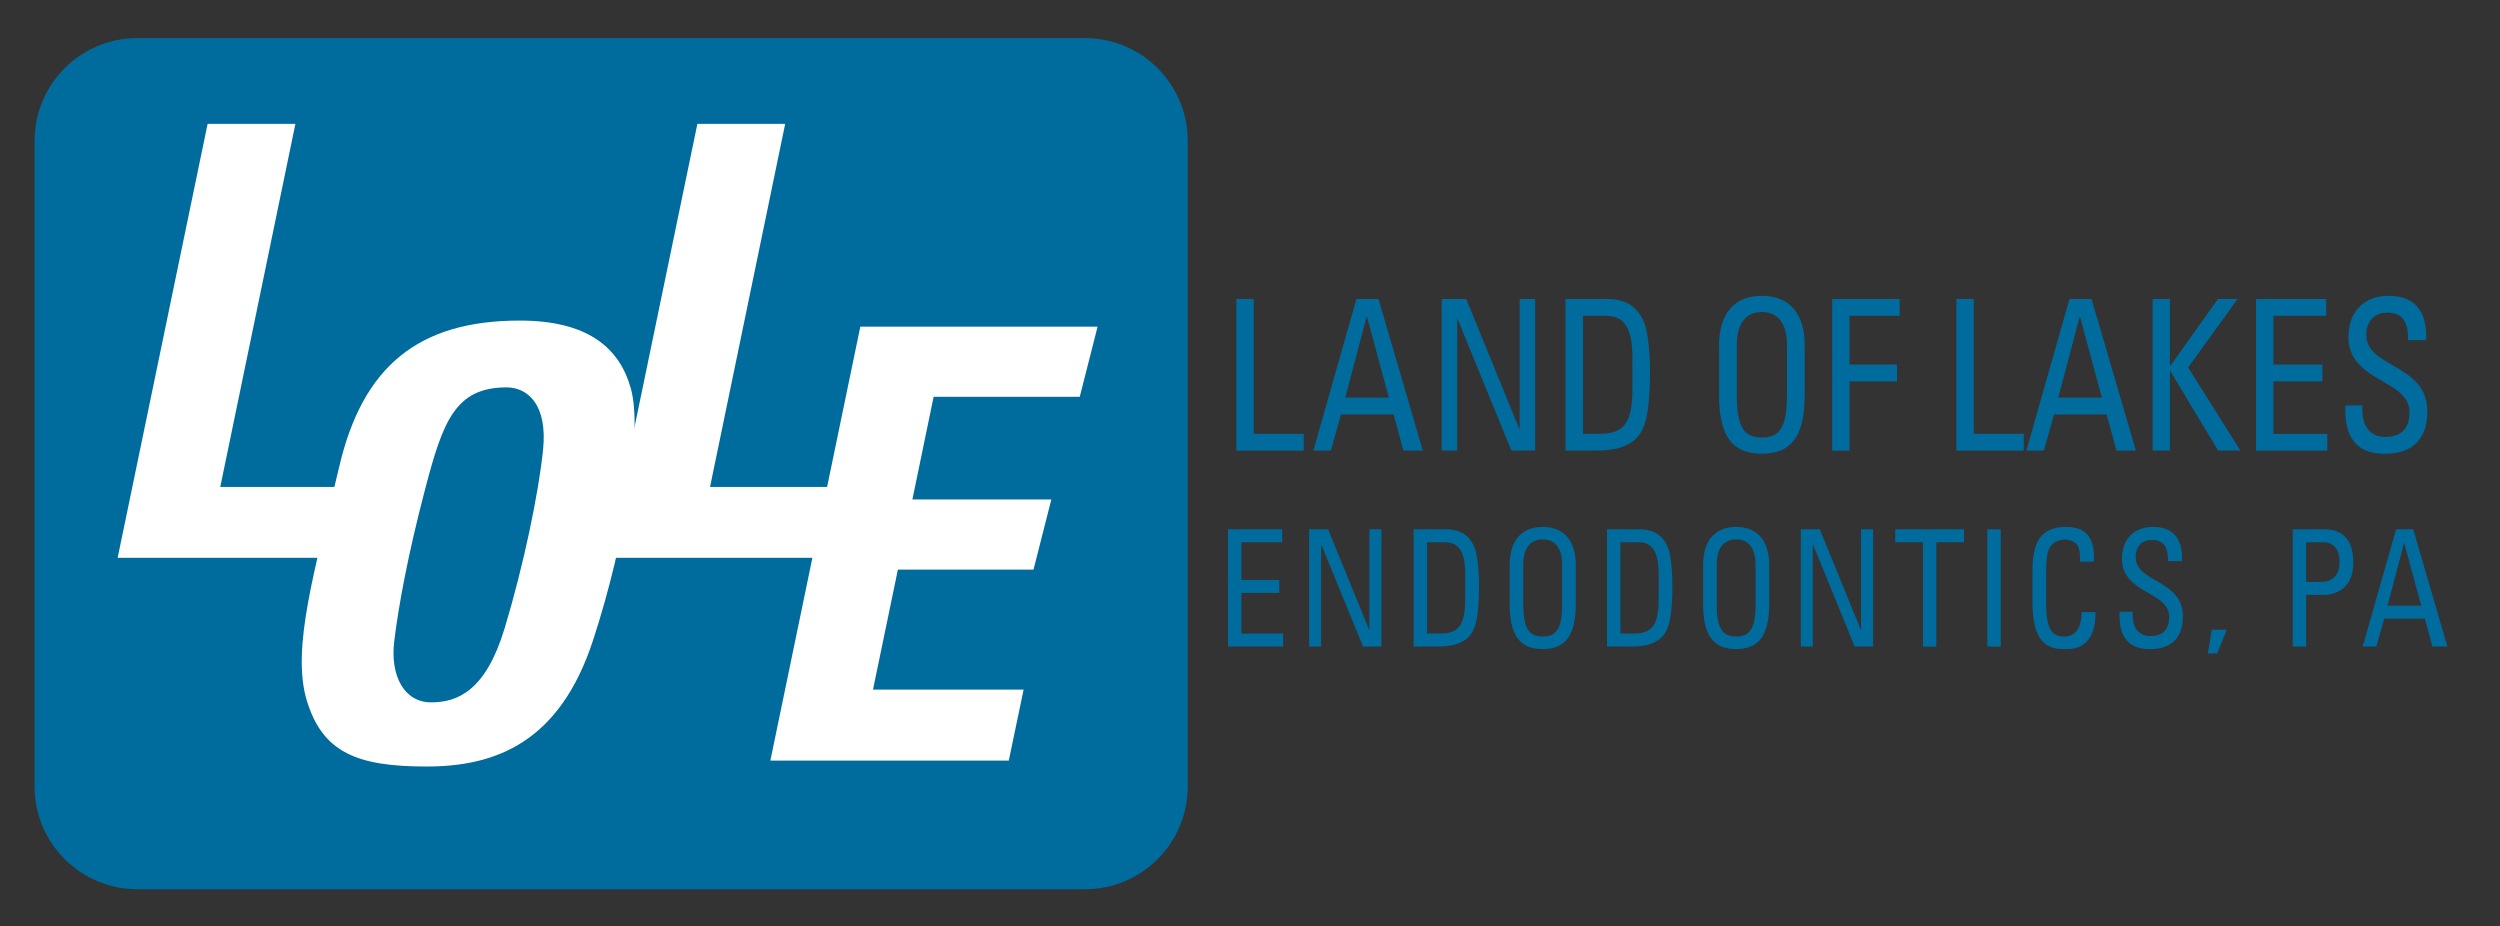
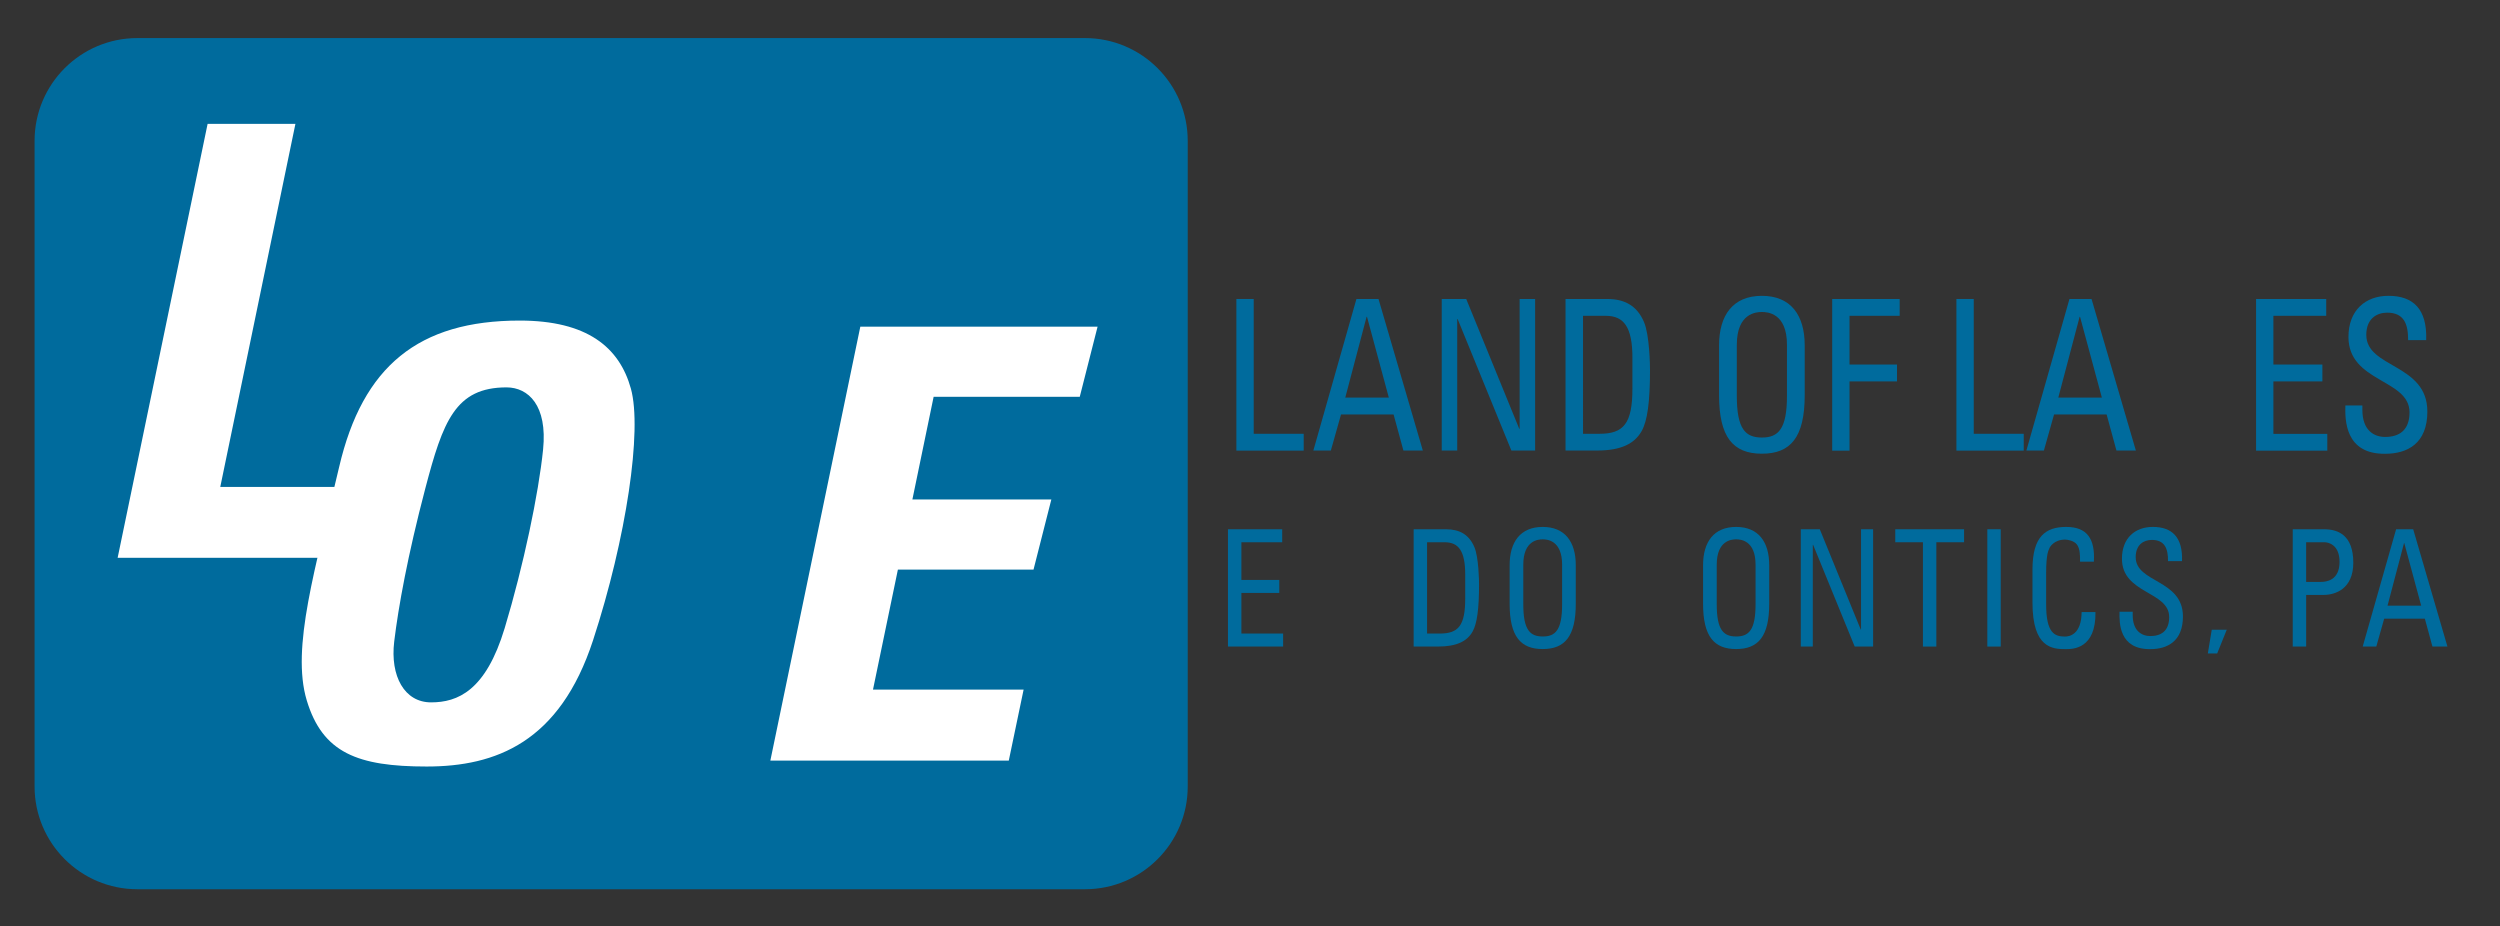
<svg xmlns="http://www.w3.org/2000/svg" version="1.2" baseProfile="tiny" id="Layer_2" x="0px" y="0px" viewBox="0 0 3000.9 1112" overflow="visible" xml:space="preserve">
  <rect x="0" y="0" width="3000.9" height="1112" fill="#333333" stroke="none" />
  <path fill="#006B9D" d="M1302.4,1067.4H164.9c-68.1,0-123.4-55.2-123.4-123.4V169.1c0-68.1,55.2-123.4,123.4-123.4h1137.4  c68.1,0,123.4,55.2,123.4,123.4V944C1425.7,1012.1,1370.5,1067.4,1302.4,1067.4z" />
  <g>
    <path fill="#006B9D" d="M1484.1,540.9V358.9h20.8v161.8h60v20.2H1484.1z" />
    <path fill="#006B9D" d="M1628.2,358.9h26.5l53.2,181.9h-23.3l-11.8-43.3h-63.1l-12.2,43.3h-21L1628.2,358.9z M1640.9,380.3h-0.5   l-25.6,97h52.3L1640.9,380.3z" />
    <path fill="#006B9D" d="M1842.7,358.9v181.9h-28.5l-64.5-157.8h-0.5v157.8h-18.6V358.9h29.4l63.6,155.7h0.5V358.9H1842.7z" />
    <path fill="#006B9D" d="M1879.3,358.9h50.2c20.8,0,35.7,8.3,43.9,27.7c6.6,15.4,7.2,51.7,7.2,57.5c0,38.8-3.2,61.2-10,73.3   c-8.8,15.6-25.3,23.4-53.8,23.4h-37.6V358.9z M1900.2,520.7h19.7c29,0,39.6-12.1,39.6-54.4v-36.8c0-36.8-10.2-50.4-31.9-50.4h-27.4   V520.7z" />
    <path fill="#006B9D" d="M2063.5,474.3v-59.7c0-36.3,16.7-59.5,51.4-59.5s51.4,23.2,51.4,59.5v59.7c0,50.4-16.7,70.3-51.4,70.3   S2063.5,524.7,2063.5,474.3z M2145,475.3v-61.5c0-38.1-23.5-39.3-30.1-39.3s-30.1,1.3-30.1,39.3v61.5c0,39.8,10.4,49.9,30.1,49.9   C2134.6,525.2,2145,515.1,2145,475.3z" />
    <path fill="#006B9D" d="M2199.3,540.9V358.9h81v20.2h-60.2v58.5h57v20.2h-57v83.2H2199.3z" />
    <path fill="#006B9D" d="M2348.4,540.9V358.9h20.8v161.8h60v20.2H2348.4z" />
    <path fill="#006B9D" d="M2484.1,358.9h26.5l53.2,181.9h-23.3l-11.8-43.3h-63.1l-12.2,43.3h-21L2484.1,358.9z M2496.8,380.3h-0.5   l-25.6,97h52.3L2496.8,380.3z" />
-     <path fill="#006B9D" d="M2583.9,540.9V358.9h20.8v79.9h0.7l57-79.9h23.5l-59.3,82.2l62.7,99.8h-26.7l-57.2-95h-0.7v95H2583.9z" />
    <path fill="#006B9D" d="M2708.1,540.9V358.9h84.2v20.2h-63.4v58.5h58.8v20.2h-58.8v63h64.7v20.2H2708.1z" />
    <path fill="#006B9D" d="M2835.7,486.7v5.3c0,24.7,14,32.5,27.4,32.5c16.5,0,29.2-7.8,29.2-29.5c0-40.3-73.3-35.8-73.3-90.5   c0-32.3,20.6-49.4,48-49.4c29.9,0,46.6,16.1,45.3,53.2h-21.7c0.2-19.9-5.4-33-25.1-33c-12.4,0-25.1,7.1-25.1,26.7   c0,40.1,73.3,34.3,73.3,92c0,38.3-23.8,50.7-50.7,50.7c-48.2,0.5-48.2-40.6-47.7-58H2835.7z" />
  </g>
  <g>
    <path fill="#006B9D" d="M1474,776.1V635.3h65.1v15.6h-49v45.2h45.5v15.6h-45.5v48.8h50.1v15.6H1474z" />
-     <path fill="#006B9D" d="M1658.2,635.3v140.8h-22.1l-49.9-122.1h-0.4v122.1h-14.4V635.3h22.8l49.2,120.5h0.3V635.3H1658.2z" />
    <path fill="#006B9D" d="M1696.9,635.3h38.9c16.1,0,27.7,6.4,34,21.5c5.1,11.9,5.6,40,5.6,44.5c0,30-2.5,47.4-7.7,56.7   c-6.8,12.1-19.6,18.1-41.7,18.1h-29.1V635.3z M1713,760.5h15.2c22.4,0,30.6-9.4,30.6-42.1v-28.5c0-28.5-7.9-39-24.7-39H1713V760.5z   " />
    <path fill="#006B9D" d="M1812.1,724.7v-46.2c0-28.1,13-46,39.7-46s39.7,17.9,39.7,46v46.2c0,39-13,54.4-39.7,54.4   S1812.1,763.7,1812.1,724.7z M1875.1,725.4v-47.6c0-29.4-18.2-30.4-23.3-30.4s-23.3,1-23.3,30.4v47.6c0,30.8,8.1,38.6,23.3,38.6   C1867.1,764.1,1875.1,756.3,1875.1,725.4z" />
-     <path fill="#006B9D" d="M1929,635.3h38.9c16.1,0,27.7,6.4,34,21.5c5.1,11.9,5.6,40,5.6,44.5c0,30-2.5,47.4-7.7,56.7   c-6.8,12.1-19.6,18.1-41.7,18.1H1929V635.3z M1945.2,760.5h15.2c22.4,0,30.6-9.4,30.6-42.1v-28.5c0-28.5-7.9-39-24.7-39h-21.2   V760.5z" />
    <path fill="#006B9D" d="M2044.3,724.7v-46.2c0-28.1,13-46,39.7-46s39.7,17.9,39.7,46v46.2c0,39-13,54.4-39.7,54.4   S2044.3,763.7,2044.3,724.7z M2107.3,725.4v-47.6c0-29.4-18.2-30.4-23.3-30.4s-23.3,1-23.3,30.4v47.6c0,30.8,8.1,38.6,23.3,38.6   C2099.2,764.1,2107.3,756.3,2107.3,725.4z" />
    <path fill="#006B9D" d="M2248.4,635.3v140.8h-22.1l-49.9-122.1h-0.4v122.1h-14.4V635.3h22.8l49.2,120.5h0.3V635.3H2248.4z" />
    <path fill="#006B9D" d="M2357.6,635.3v15.6h-33.3v125.2h-16.1V650.9H2275v-15.6H2357.6z" />
    <path fill="#006B9D" d="M2401.6,776.1h-16.1V635.3h16.1V776.1z" />
    <path fill="#006B9D" d="M2496.8,674.2c0.2-8-0.3-16-3.7-20.5c-3.3-4.5-10.9-6-14.2-6c-13.3,0-18.6,9-19.1,10.9   c-0.5,1.6-3.7,5.1-3.7,29.3v37.6c0,34.5,10.2,38.6,22.6,38.6c4.9,0,19.8-2,20-29.4h16.6c0.7,44.5-27.5,44.5-35.7,44.5   c-15.8,0-39.9-1.2-39.9-55.8v-39.8c0-39.8,15.8-51.1,40.6-51.1c25,0,34.7,14.4,33.1,41.7H2496.8z" />
    <path fill="#006B9D" d="M2560,734.2v4.1c0,19.1,10.9,25.2,21.2,25.2c12.8,0,22.6-6,22.6-22.8c0-31.2-56.7-27.7-56.7-70   c0-25,15.9-38.2,37.1-38.2c23.1,0,36.1,12.5,35,41.1h-16.8c0.2-15.4-4.2-25.5-19.4-25.5c-9.6,0-19.4,5.5-19.4,20.7   c0,31,56.7,26.5,56.7,71.2c0,29.6-18.4,39.2-39.2,39.2c-37.3,0.4-37.3-31.4-36.9-44.9H2560z" />
    <path fill="#006B9D" d="M2654.9,755.9h18l-11.5,28.5h-11.2L2654.9,755.9z" />
    <path fill="#006B9D" d="M2752.1,776.1V635.3h37.5c17,0,35.2,7,35.2,40.2c0,32-22.4,38.6-35.4,38.6h-21.2v62H2752.1z M2768.2,698.5   h17.7c6.7,0,22.4-1.9,22.4-24c0-21.5-14.4-23.6-17.9-23.6h-22.2V698.5z" />
    <path fill="#006B9D" d="M2876.2,635.3h20.5l41.1,140.8h-18l-9.1-33.5h-48.8l-9.5,33.5h-16.3L2876.2,635.3z M2886,651.9h-0.3   l-19.8,75.1h40.4L2886,651.9z" />
  </g>
  <g>
    <g>
      <path fill="#FFFFFF" d="M249.2,148.7h105.4l-90.2,435.8h204.5l-17.8,85.1H141.2L249.2,148.7z" />
    </g>
    <g>
-       <path fill="#FFFFFF" d="M837.1,148.7h105.4l-90.2,435.8h204.5l-17.8,85.1H729.1L837.1,148.7z" />
-     </g>
+       </g>
    <polygon fill="#FFFFFF" points="1296.1,476.3 1317.5,392.1 1138.1,392.1 1034.5,392.1 1032.7,392.1 924.7,913 1210.9,913    1228.7,827.8 1047.9,827.8 1077.8,683.7 1240.6,683.7 1262,599.5 1095.2,599.5 1120.7,476.3  " />
    <path fill="#FFFFFF" d="M757.3,466.5c-13.8-49.7-52.5-81.7-133.5-81.7c-121.4,0-188.5,54.8-216.7,175.7   c-28.2,120.9-57.9,217.2-38.9,280.2c19,63,61,79.4,144,79.4S671.9,891,711.9,768.5S771.1,516.2,757.3,466.5z M651.9,539.6   c-5.4,53-23.4,139.1-46.1,214.4c-22.7,75.3-56.5,89.1-88.4,89.1c-31.9,0-49.2-31.5-44.2-73c5-41.5,16.1-103,37.3-183.7   s36.1-121.4,97.6-121.4C634.2,465.1,657.3,486.6,651.9,539.6z" />
  </g>
</svg>